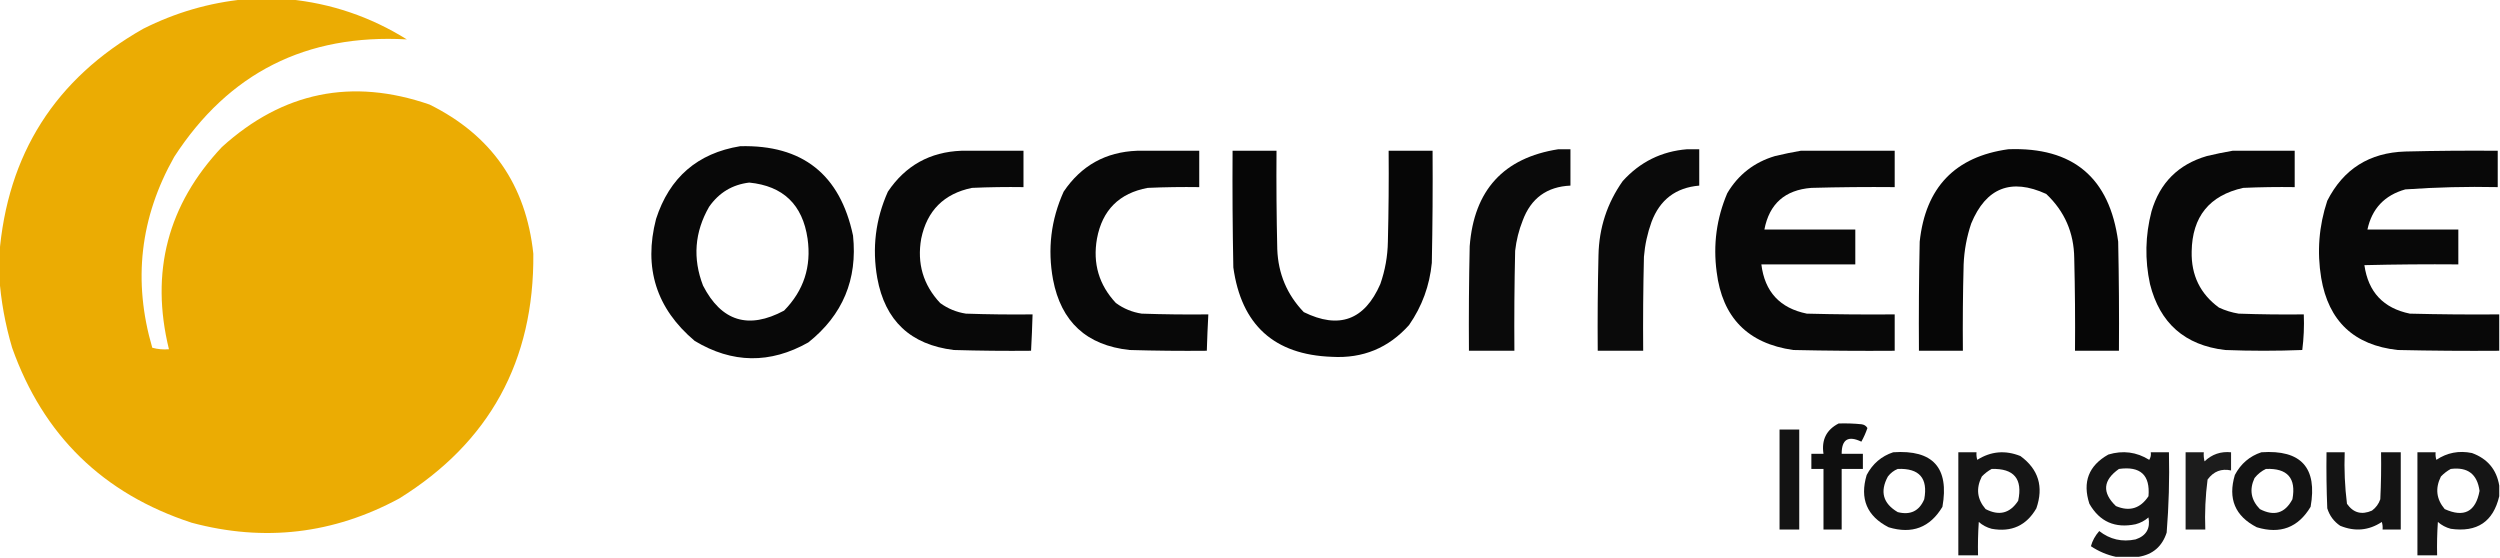
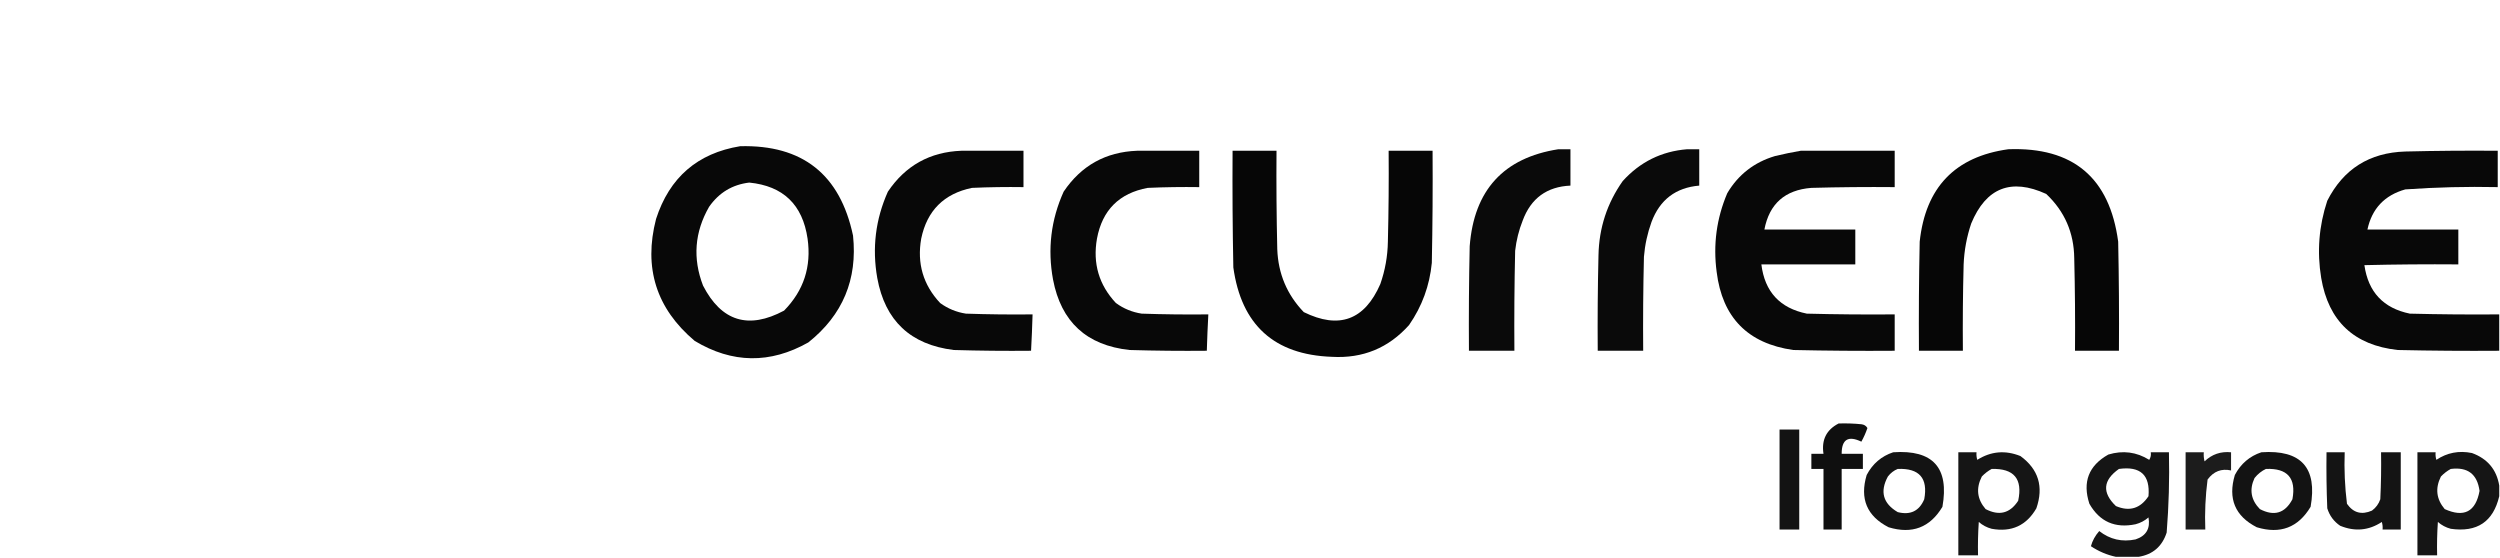
<svg xmlns="http://www.w3.org/2000/svg" version="1.1" width="1650px" height="368px" style="shape-rendering:geometricPrecision; text-rendering:geometricPrecision; image-rendering:optimizeQuality; fill-rule:evenodd; clip-rule:evenodd">
  <g>
-     <path style="opacity:0.991" fill="#ebab02" d="M 161.5,-0.5 C 171.167,-0.5 180.833,-0.5 190.5,-0.5C 218.523,2.23 244.523,11.063 268.5,26C 202.078,22.293 150.912,48.126 115,103.5C 92.425,143.438 87.591,185.438 100.5,229.5C 104.107,230.489 107.774,230.823 111.5,230.5C 99.035,179.521 110.701,135.021 146.5,97C 186.642,60.638 232.308,51.305 283.5,69C 324.364,89.212 347.198,122.046 352,167.5C 352.599,238.158 323.099,291.991 263.5,329C 219.986,352.481 174.32,357.814 126.5,345C 68.048,325.873 28.548,287.373 8,229.5C 3.419,214.001 0.585,198.334 -0.5,182.5C -0.5,177.833 -0.5,173.167 -0.5,168.5C 4.769,101.776 36.435,51.943 94.5,19C 115.743,8.303 138.076,1.803 161.5,-0.5 Z" />
-   </g>
+     </g>
  <g>
    <path style="opacity:0.965" fill="#000000" d="M 488.5,96.5 C 529.629,95.452 554.463,115.119 563,155.5C 566.027,184.428 556.194,207.928 533.5,226C 508.301,240.246 483.301,239.913 458.5,225C 433.146,203.601 424.646,176.767 433,144.5C 441.862,117.125 460.362,101.125 488.5,96.5 Z M 494.5,120.5 C 516.887,122.718 529.72,135.051 533,157.5C 535.616,175.983 530.45,191.816 517.5,205C 493.982,217.604 476.149,212.104 464,188.5C 457.093,170.535 458.426,153.202 468,136.5C 474.513,127.167 483.346,121.833 494.5,120.5 Z" />
  </g>
  <g>
    <path style="opacity:0.959" fill="#000000" d="M 1028.5,98.5 C 1031.17,98.5 1033.83,98.5 1036.5,98.5C 1036.5,106.5 1036.5,114.5 1036.5,122.5C 1020.95,123.198 1010.45,130.864 1005,145.5C 1002.44,151.943 1000.78,158.61 1000,165.5C 999.5,187.497 999.333,209.497 999.5,231.5C 989.5,231.5 979.5,231.5 969.5,231.5C 969.333,208.498 969.5,185.498 970,162.5C 972.848,125.501 992.348,104.167 1028.5,98.5 Z" />
  </g>
  <g>
    <path style="opacity:0.959" fill="#000000" d="M 1113.5,98.5 C 1116.17,98.5 1118.83,98.5 1121.5,98.5C 1121.5,106.5 1121.5,114.5 1121.5,122.5C 1106,123.826 1095.5,131.826 1090,146.5C 1087.31,153.943 1085.64,161.609 1085,169.5C 1084.5,190.164 1084.33,210.831 1084.5,231.5C 1074.5,231.5 1064.5,231.5 1054.5,231.5C 1054.33,210.497 1054.5,189.497 1055,168.5C 1055.35,150.454 1060.68,134.12 1071,119.5C 1082.45,106.859 1096.61,99.859 1113.5,98.5 Z" />
  </g>
  <g>
    <path style="opacity:0.975" fill="#000000" d="M 1325.5,98.5 C 1368.19,96.918 1392.36,117.251 1398,159.5C 1398.5,183.498 1398.67,207.498 1398.5,231.5C 1388.83,231.5 1379.17,231.5 1369.5,231.5C 1369.67,211.164 1369.5,190.831 1369,170.5C 1368.83,153.627 1362.66,139.461 1350.5,128C 1327.29,117.405 1310.79,123.905 1301,147.5C 1298.05,156.257 1296.38,165.257 1296,174.5C 1295.5,193.497 1295.33,212.497 1295.5,231.5C 1285.83,231.5 1276.17,231.5 1266.5,231.5C 1266.33,207.498 1266.5,183.498 1267,159.5C 1270.82,123.713 1290.32,103.38 1325.5,98.5 Z" />
  </g>
  <g>
    <path style="opacity:0.967" fill="#000000" d="M 634.5,99.5 C 648.167,99.5 661.833,99.5 675.5,99.5C 675.5,107.5 675.5,115.5 675.5,123.5C 664.162,123.333 652.828,123.5 641.5,124C 623,127.833 611.833,139 608,157.5C 605.128,173.853 609.295,188.02 620.5,200C 625.586,203.709 631.253,206.042 637.5,207C 652.163,207.5 666.83,207.667 681.5,207.5C 681.269,215.505 680.935,223.505 680.5,231.5C 663.497,231.667 646.497,231.5 629.5,231C 600.946,227.496 584.113,211.663 579,183.5C 575.512,163.737 577.845,144.737 586,126.5C 597.594,109.286 613.761,100.286 634.5,99.5 Z" />
  </g>
  <g>
    <path style="opacity:0.967" fill="#000000" d="M 750.5,99.5 C 764.167,99.5 777.833,99.5 791.5,99.5C 791.5,107.5 791.5,115.5 791.5,123.5C 780.162,123.333 768.828,123.5 757.5,124C 738.667,127.5 727.5,138.667 724,157.5C 721.128,173.853 725.295,188.02 736.5,200C 741.59,203.711 747.257,206.044 753.5,207C 768.163,207.5 782.83,207.667 797.5,207.5C 797.065,215.495 796.731,223.495 796.5,231.5C 779.497,231.667 762.497,231.5 745.5,231C 717.154,227.924 700.321,212.424 695,184.5C 691.304,164.382 693.638,145.049 702,126.5C 713.594,109.286 729.761,100.286 750.5,99.5 Z" />
  </g>
  <g>
    <path style="opacity:0.976" fill="#000000" d="M 813.5,99.5 C 823.167,99.5 832.833,99.5 842.5,99.5C 842.333,121.169 842.5,142.836 843,164.5C 843.602,180.666 849.435,194.5 860.5,206C 883.78,217.444 900.613,211.277 911,187.5C 914.176,178.444 915.843,169.111 916,159.5C 916.5,139.503 916.667,119.503 916.5,99.5C 926.167,99.5 935.833,99.5 945.5,99.5C 945.667,124.169 945.5,148.836 945,173.5C 943.553,188.512 938.553,202.178 930,214.5C 916.45,229.688 899.45,236.688 879,235.5C 840.951,234.126 819.284,214.46 814,176.5C 813.5,150.835 813.333,125.169 813.5,99.5 Z" />
  </g>
  <g>
    <path style="opacity:0.968" fill="#000000" d="M 1188.5,99.5 C 1209.17,99.5 1229.83,99.5 1250.5,99.5C 1250.5,107.5 1250.5,115.5 1250.5,123.5C 1232.16,123.333 1213.83,123.5 1195.5,124C 1178.07,125.355 1167.73,134.521 1164.5,151.5C 1184.5,151.5 1204.5,151.5 1224.5,151.5C 1224.5,159.167 1224.5,166.833 1224.5,174.5C 1203.83,174.5 1183.17,174.5 1162.5,174.5C 1164.72,192.554 1174.72,203.387 1192.5,207C 1211.83,207.5 1231.16,207.667 1250.5,207.5C 1250.5,215.5 1250.5,223.5 1250.5,231.5C 1228.16,231.667 1205.83,231.5 1183.5,231C 1153.54,226.706 1136.71,209.54 1133,179.5C 1130.59,161.471 1132.92,144.138 1140,127.5C 1147.25,115.261 1157.75,107.094 1171.5,103C 1177.26,101.614 1182.93,100.448 1188.5,99.5 Z" />
  </g>
  <g>
-     <path style="opacity:0.967" fill="#000000" d="M 1473.5,99.5 C 1487.17,99.5 1500.83,99.5 1514.5,99.5C 1514.5,107.5 1514.5,115.5 1514.5,123.5C 1503.16,123.333 1491.83,123.5 1480.5,124C 1458.19,128.985 1446.86,142.985 1446.5,166C 1446.15,181.631 1452.15,193.964 1464.5,203C 1468.65,204.937 1472.98,206.271 1477.5,207C 1491.83,207.5 1506.16,207.667 1520.5,207.5C 1520.82,215.42 1520.48,223.253 1519.5,231C 1502.5,231.667 1485.5,231.667 1468.5,231C 1442,227.835 1425.5,213.335 1419,187.5C 1415.52,171.422 1415.86,155.422 1420,139.5C 1425.5,120.667 1437.67,108.5 1456.5,103C 1462.26,101.614 1467.93,100.448 1473.5,99.5 Z" />
-   </g>
+     </g>
  <g>
    <path style="opacity:0.967" fill="#000000" d="M 1649.5,207.5 C 1649.5,215.5 1649.5,223.5 1649.5,231.5C 1627.16,231.667 1604.83,231.5 1582.5,231C 1553.67,227.835 1536.84,212.002 1532,183.5C 1529.14,166.158 1530.47,149.158 1536,132.5C 1546.64,111.561 1563.81,100.728 1587.5,100C 1607.83,99.5 1628.16,99.333 1648.5,99.5C 1648.5,107.5 1648.5,115.5 1648.5,123.5C 1628.13,123.073 1607.79,123.573 1587.5,125C 1573.8,128.86 1565.47,137.693 1562.5,151.5C 1582.5,151.5 1602.5,151.5 1622.5,151.5C 1622.5,159.167 1622.5,166.833 1622.5,174.5C 1601.83,174.333 1581.16,174.5 1560.5,175C 1563.03,192.756 1573.03,203.422 1590.5,207C 1610.16,207.5 1629.83,207.667 1649.5,207.5 Z" />
  </g>
  <g>
    <path style="opacity:0.941" fill="#000000" d="M 1213.5,279.5 C 1218.51,279.334 1223.51,279.501 1228.5,280C 1230.29,280.196 1231.62,281.029 1232.5,282.5C 1231.44,285.627 1230.1,288.627 1228.5,291.5C 1219.82,287.336 1215.48,290.003 1215.5,299.5C 1220.17,299.5 1224.83,299.5 1229.5,299.5C 1229.5,302.833 1229.5,306.167 1229.5,309.5C 1224.83,309.5 1220.17,309.5 1215.5,309.5C 1215.5,322.833 1215.5,336.167 1215.5,349.5C 1211.5,349.5 1207.5,349.5 1203.5,349.5C 1203.5,336.167 1203.5,322.833 1203.5,309.5C 1200.83,309.5 1198.17,309.5 1195.5,309.5C 1195.5,306.167 1195.5,302.833 1195.5,299.5C 1198.17,299.5 1200.83,299.5 1203.5,299.5C 1202.1,290.296 1205.44,283.63 1213.5,279.5 Z" />
  </g>
  <g>
    <path style="opacity:0.925" fill="#000000" d="M 1174.5,283.5 C 1178.83,283.5 1183.17,283.5 1187.5,283.5C 1187.5,305.5 1187.5,327.5 1187.5,349.5C 1183.17,349.5 1178.83,349.5 1174.5,349.5C 1174.5,327.5 1174.5,305.5 1174.5,283.5 Z" />
  </g>
  <g>
    <path style="opacity:0.922" fill="#000000" d="M 1249.5,298.5 C 1275.75,296.698 1286.58,308.698 1282,334.5C 1273.81,348.186 1261.98,352.686 1246.5,348C 1232.16,340.672 1227.33,329.172 1232,313.5C 1235.91,306.075 1241.75,301.075 1249.5,298.5 Z M 1252.5,309.5 C 1266.75,308.911 1272.58,315.578 1270,329.5C 1266.71,337.276 1260.88,340.109 1252.5,338C 1242.78,332.283 1240.61,324.45 1246,314.5C 1247.8,312.174 1249.97,310.508 1252.5,309.5 Z" />
  </g>
  <g>
    <path style="opacity:0.917" fill="#000000" d="M 1292.5,298.5 C 1296.5,298.5 1300.5,298.5 1304.5,298.5C 1304.34,300.199 1304.51,301.866 1305,303.5C 1313.99,297.821 1323.49,296.988 1333.5,301C 1345.42,309.732 1348.92,321.232 1344,335.5C 1337.41,346.875 1327.58,351.375 1314.5,349C 1311.3,348.152 1308.47,346.652 1306,344.5C 1305.5,351.826 1305.33,359.159 1305.5,366.5C 1301.17,366.5 1296.83,366.5 1292.5,366.5C 1292.5,343.833 1292.5,321.167 1292.5,298.5 Z M 1314.5,309.5 C 1329.24,309.076 1335.08,316.076 1332,330.5C 1326.59,338.814 1319.43,340.648 1310.5,336C 1304.87,329.459 1304.04,322.292 1308,314.5C 1309.97,312.45 1312.13,310.783 1314.5,309.5 Z" />
  </g>
  <g>
    <path style="opacity:0.916" fill="#000000" d="M 1411.5,367.5 C 1406.5,367.5 1401.5,367.5 1396.5,367.5C 1390.63,366.258 1385.13,363.925 1380,360.5C 1380.99,356.867 1382.82,353.534 1385.5,350.5C 1392.58,356.041 1400.58,357.874 1409.5,356C 1416.5,353.659 1419.33,348.825 1418,341.5C 1415.53,343.652 1412.7,345.152 1409.5,346C 1395.93,348.822 1385.76,344.322 1379,332.5C 1374.33,318.151 1378.5,307.317 1391.5,300C 1401.11,297.111 1410.11,298.277 1418.5,303.5C 1419.45,301.955 1419.79,300.288 1419.5,298.5C 1423.5,298.5 1427.5,298.5 1431.5,298.5C 1431.91,316.209 1431.41,333.875 1430,351.5C 1427.03,360.64 1420.87,365.974 1411.5,367.5 Z M 1398.5,309.5 C 1412.68,307.518 1419.18,313.518 1418,327.5C 1412.61,335.639 1405.44,337.806 1396.5,334C 1387.25,325.121 1387.92,316.954 1398.5,309.5 Z" />
  </g>
  <g>
    <path style="opacity:0.888" fill="#000000" d="M 1442.5,298.5 C 1446.5,298.5 1450.5,298.5 1454.5,298.5C 1454.34,300.527 1454.5,302.527 1455,304.5C 1459.88,299.818 1465.71,297.818 1472.5,298.5C 1472.5,302.5 1472.5,306.5 1472.5,310.5C 1466.15,309.088 1460.98,311.088 1457,316.5C 1455.57,327.422 1455.07,338.422 1455.5,349.5C 1451.17,349.5 1446.83,349.5 1442.5,349.5C 1442.5,332.5 1442.5,315.5 1442.5,298.5 Z" />
  </g>
  <g>
    <path style="opacity:0.923" fill="#000000" d="M 1492.5,298.5 C 1518.75,296.698 1529.58,308.698 1525,334.5C 1516.81,348.186 1504.98,352.686 1489.5,348C 1475.16,340.672 1470.33,329.172 1475,313.5C 1478.91,306.075 1484.75,301.075 1492.5,298.5 Z M 1495.5,309.5 C 1509.75,308.911 1515.58,315.578 1513,329.5C 1508.12,338.763 1500.95,340.929 1491.5,336C 1485.61,329.944 1484.44,323.111 1488,315.5C 1490.13,312.847 1492.63,310.847 1495.5,309.5 Z" />
  </g>
  <g>
    <path style="opacity:0.921" fill="#000000" d="M 1535.5,298.5 C 1539.5,298.5 1543.5,298.5 1547.5,298.5C 1547.09,309.896 1547.59,321.23 1549,332.5C 1553.17,338.486 1558.67,339.986 1565.5,337C 1568.14,335.039 1569.97,332.539 1571,329.5C 1571.5,319.172 1571.67,308.839 1571.5,298.5C 1575.83,298.5 1580.17,298.5 1584.5,298.5C 1584.5,315.5 1584.5,332.5 1584.5,349.5C 1580.5,349.5 1576.5,349.5 1572.5,349.5C 1572.66,347.801 1572.49,346.134 1572,344.5C 1563.37,350.165 1554.2,350.999 1544.5,347C 1540.34,344.188 1537.51,340.355 1536,335.5C 1535.5,323.171 1535.33,310.838 1535.5,298.5 Z" />
  </g>
  <g>
    <path style="opacity:0.915" fill="#000000" d="M 1649.5,320.5 C 1649.5,322.833 1649.5,325.167 1649.5,327.5C 1645.54,344.332 1634.87,351.499 1617.5,349C 1614.3,348.152 1611.47,346.652 1609,344.5C 1608.5,351.826 1608.33,359.159 1608.5,366.5C 1604.17,366.5 1599.83,366.5 1595.5,366.5C 1595.5,343.833 1595.5,321.167 1595.5,298.5C 1599.5,298.5 1603.5,298.5 1607.5,298.5C 1607.34,300.199 1607.51,301.866 1608,303.5C 1615.1,298.748 1622.94,297.248 1631.5,299C 1641.75,302.74 1647.75,309.906 1649.5,320.5 Z M 1617.5,309.5 C 1628.67,308.077 1635,312.91 1636.5,324C 1633.95,337.773 1626.29,341.773 1613.5,336C 1607.96,329.424 1607.13,322.258 1611,314.5C 1612.97,312.45 1615.13,310.783 1617.5,309.5 Z" />
  </g>
</svg>